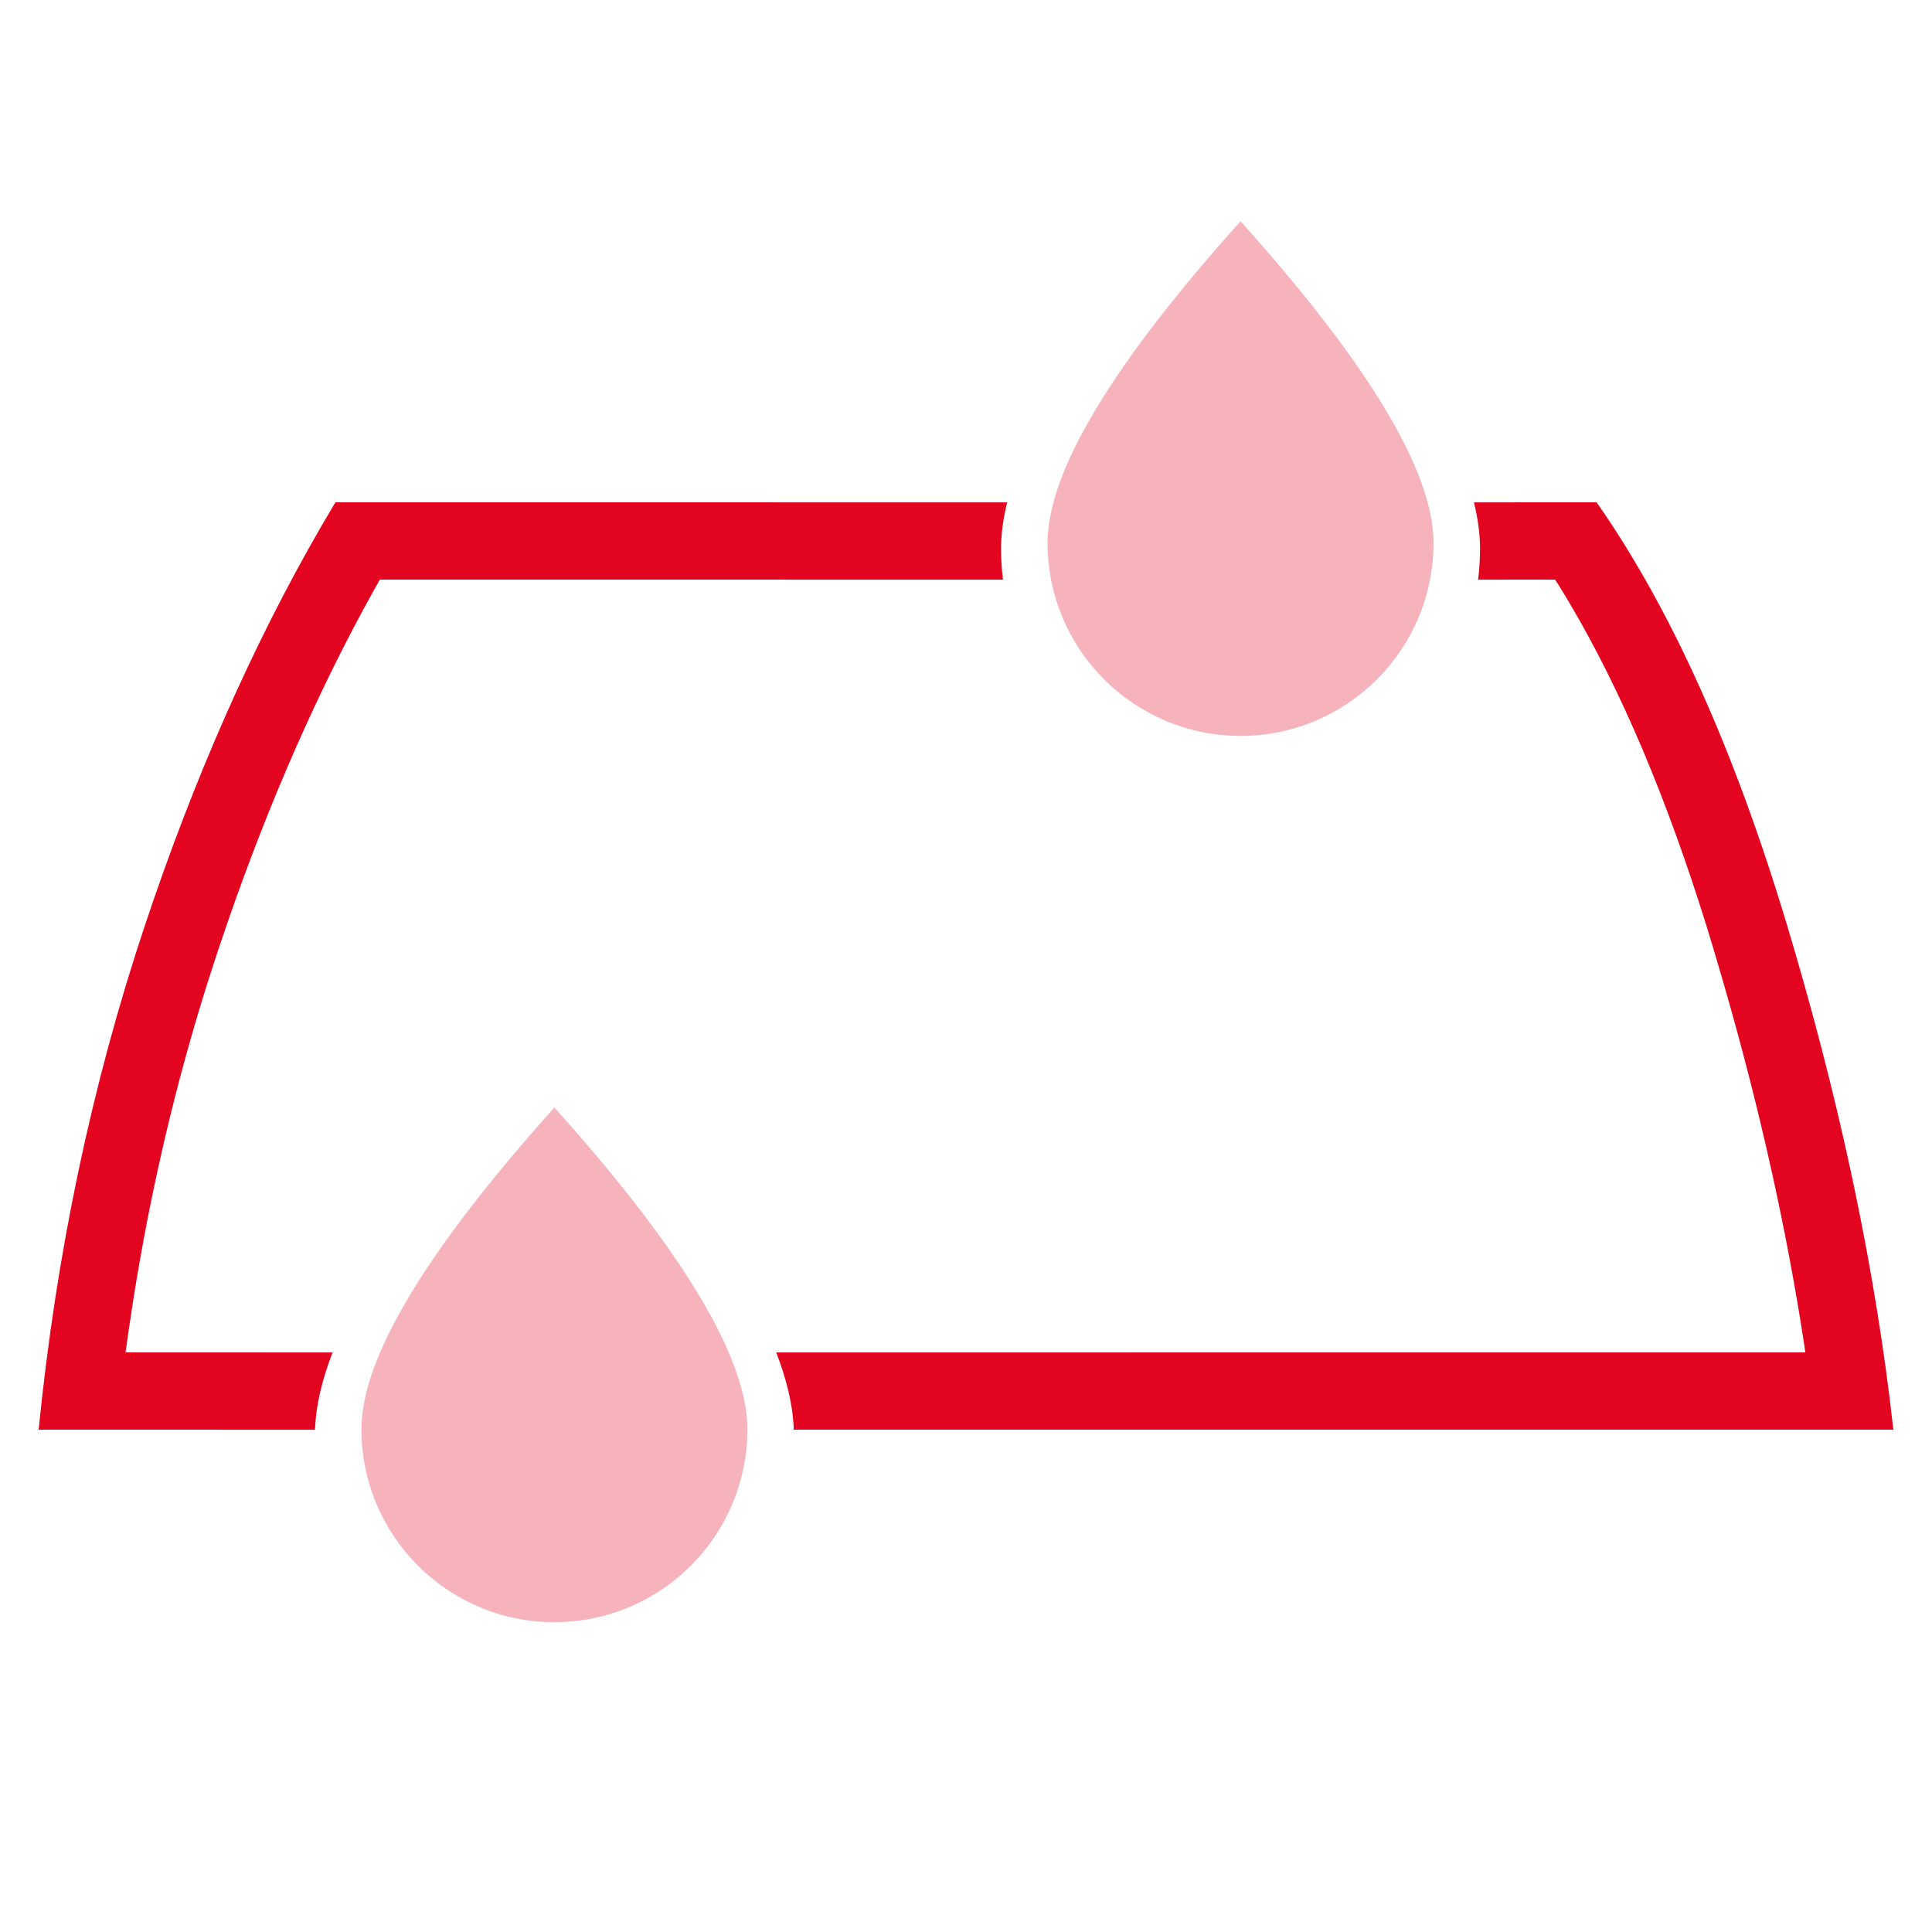
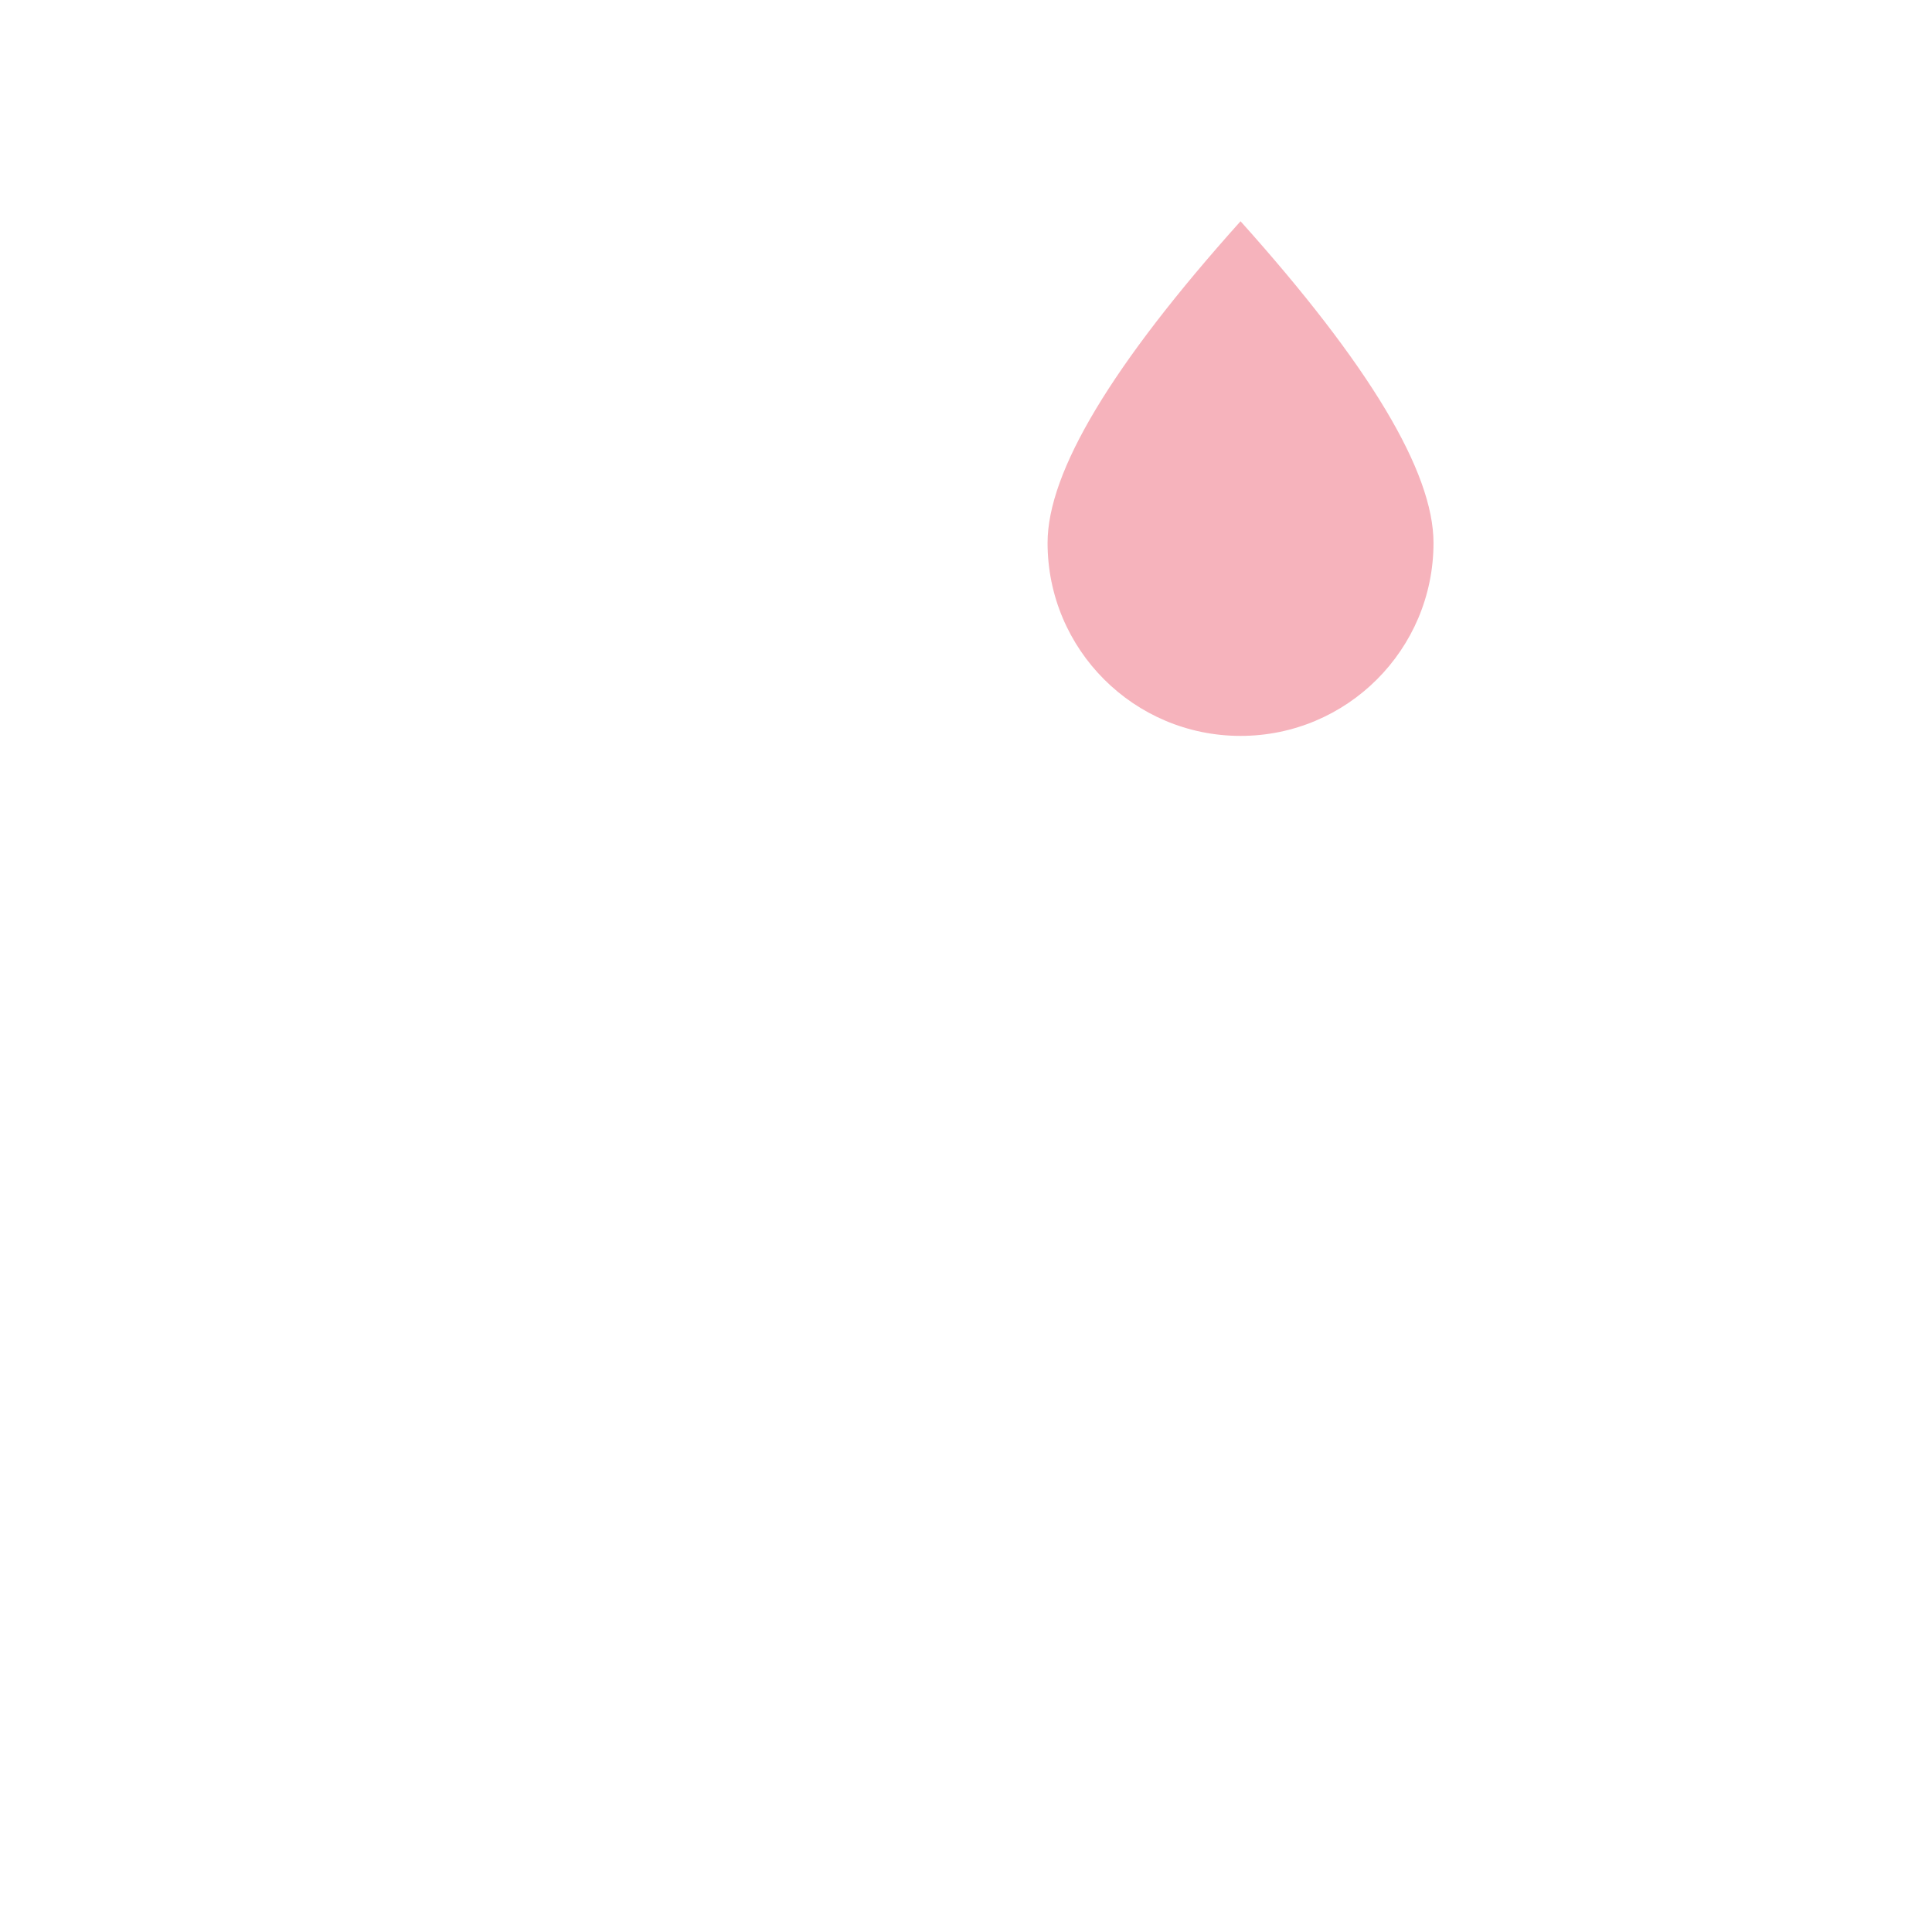
<svg xmlns="http://www.w3.org/2000/svg" width="50px" height="50px" viewBox="0 0 50 50" version="1.1">
  <title>icon/productos/mejora-visibilidad-lluvia</title>
  <g id="icon/productos/mejora-visibilidad-lluvia" stroke="none" stroke-width="1" fill="none" fill-rule="evenodd">
-     <path d="M26.065,13.001 C25.96,13.428 25.907,13.829 25.907,14.205 C25.907,14.475 25.924,14.74 25.958,15.001 L9.831,15 L9.672,15.281 C8.253,17.834 6.998,20.678 5.909,23.814 L5.64,24.604 L5.381,25.401 C4.546,28.042 3.903,30.782 3.452,33.621 L3.309,34.571 L3.25,35 L8.607,35.001 C8.324,35.732 8.173,36.398 8.152,37.001 L1,37 C1.457,32.429 2.371,28.086 3.743,23.971 C5.023,20.131 6.542,16.69 8.3,13.646 L8.68,13 L26.065,13.001 Z M19.063,37.001 L9.633,37 L9.634,36.977 C9.666,36.422 9.859,35.762 10.212,35.001 L18.484,35.001 C18.842,35.773 19.035,36.441 19.063,37.001 Z M41.32,13 C43.24,15.743 44.886,19.4 46.257,23.971 C47.537,28.238 48.419,32.306 48.902,36.174 L49,37 L20.541,37 L20.54,36.913 C20.508,36.333 20.358,35.697 20.089,35.001 L46.721,35 L46.693,34.799 C46.24,31.829 45.552,28.734 44.626,25.515 L44.341,24.546 L44.161,23.954 C43.131,20.644 41.957,17.876 40.646,15.652 L40.399,15.241 L40.246,15 L38.253,15.001 C38.286,14.74 38.303,14.475 38.303,14.205 C38.303,13.829 38.251,13.428 38.145,13.001 L41.32,13 Z M36.611,13 C36.753,13.447 36.824,13.849 36.824,14.205 C36.824,14.476 36.801,14.742 36.757,15 L27.454,15 C27.41,14.742 27.387,14.476 27.387,14.205 C27.387,13.85 27.458,13.448 27.599,13.001 L36.611,13 Z" id="Combined-Shape" fill="#E30420" fill-rule="nonzero" />
    <g id="Group-2" transform="translate(25.907, 4)" fill="#F6B3BC">
      <path d="M6.198,15.045 C8.956,15.045 11.192,12.809 11.192,10.05 C11.192,8.211 9.528,5.437 6.198,1.726 C2.869,5.437 1.204,8.211 1.204,10.05 C1.204,12.809 3.44,15.045 6.198,15.045 Z" id="Oval-Copy-5" />
    </g>
    <g id="Group-2" transform="translate(8.15, 26.937)" fill="#F6B3BC">
-       <path d="M6.198,15.045 C8.956,15.045 11.192,12.809 11.192,10.05 C11.192,8.211 9.528,5.437 6.198,1.726 C2.869,5.437 1.204,8.211 1.204,10.05 C1.204,12.809 3.44,15.045 6.198,15.045 Z" id="Oval-Copy-5" />
-     </g>
+       </g>
  </g>
</svg>